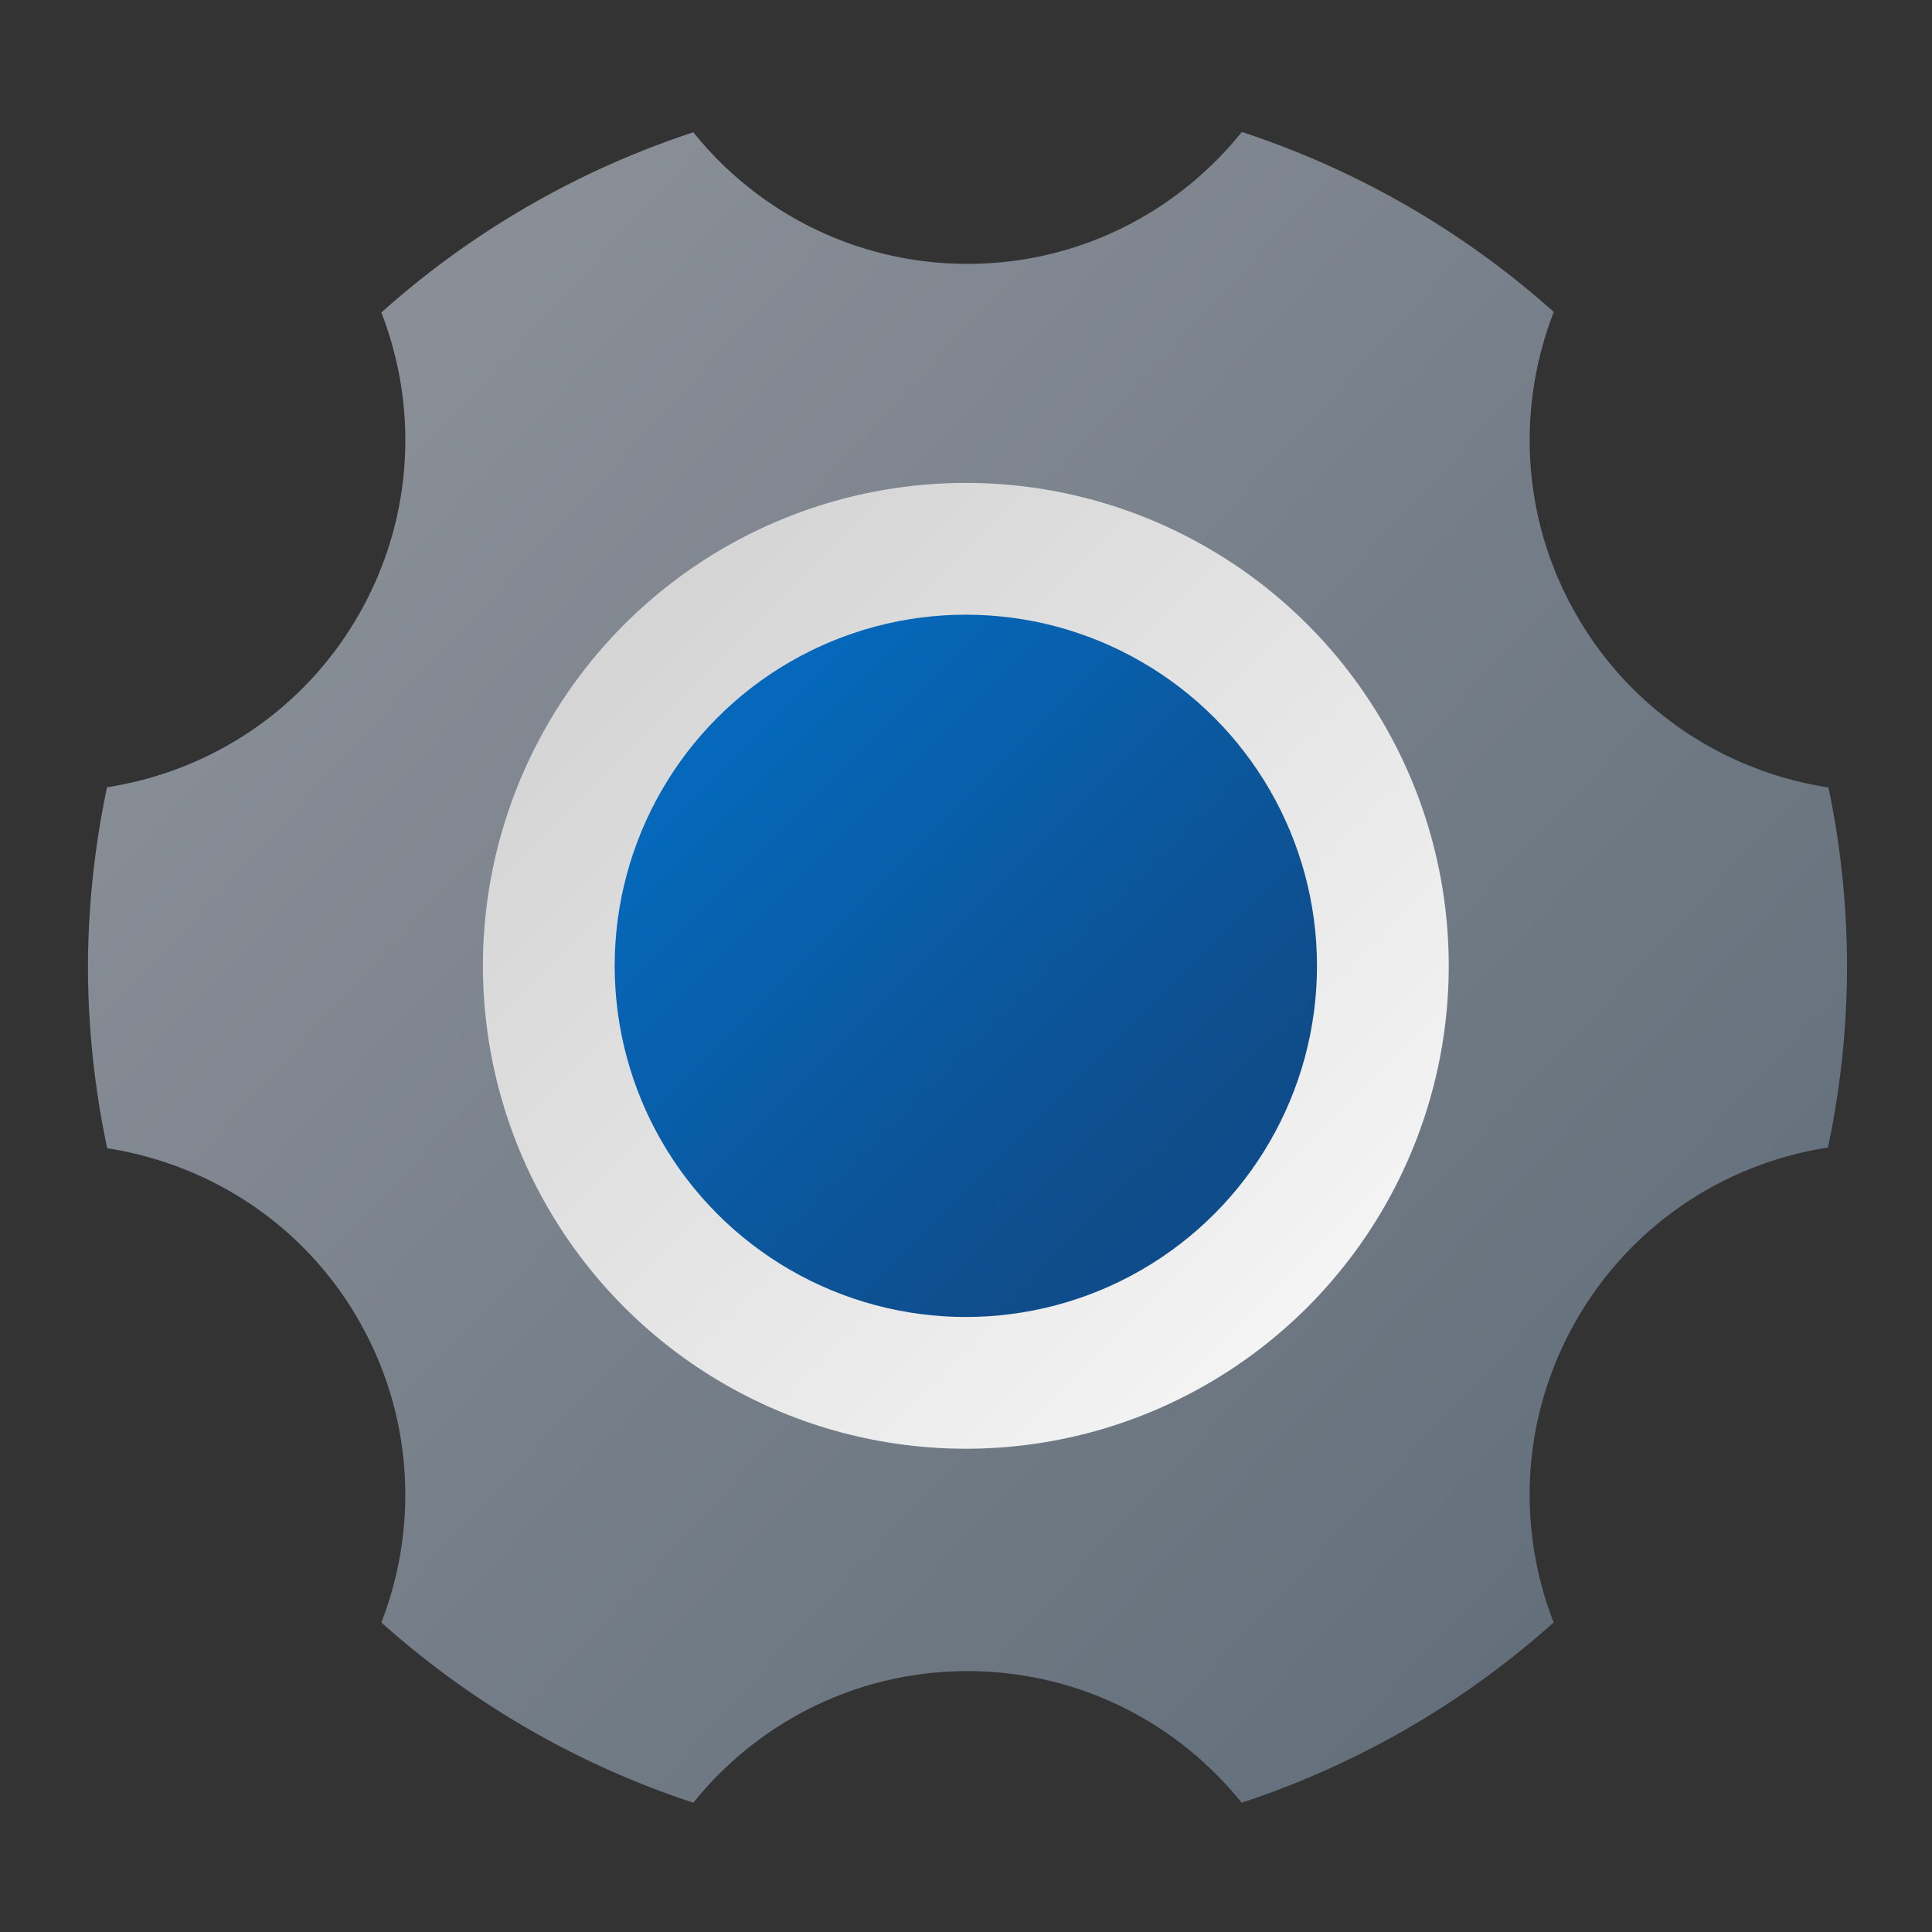
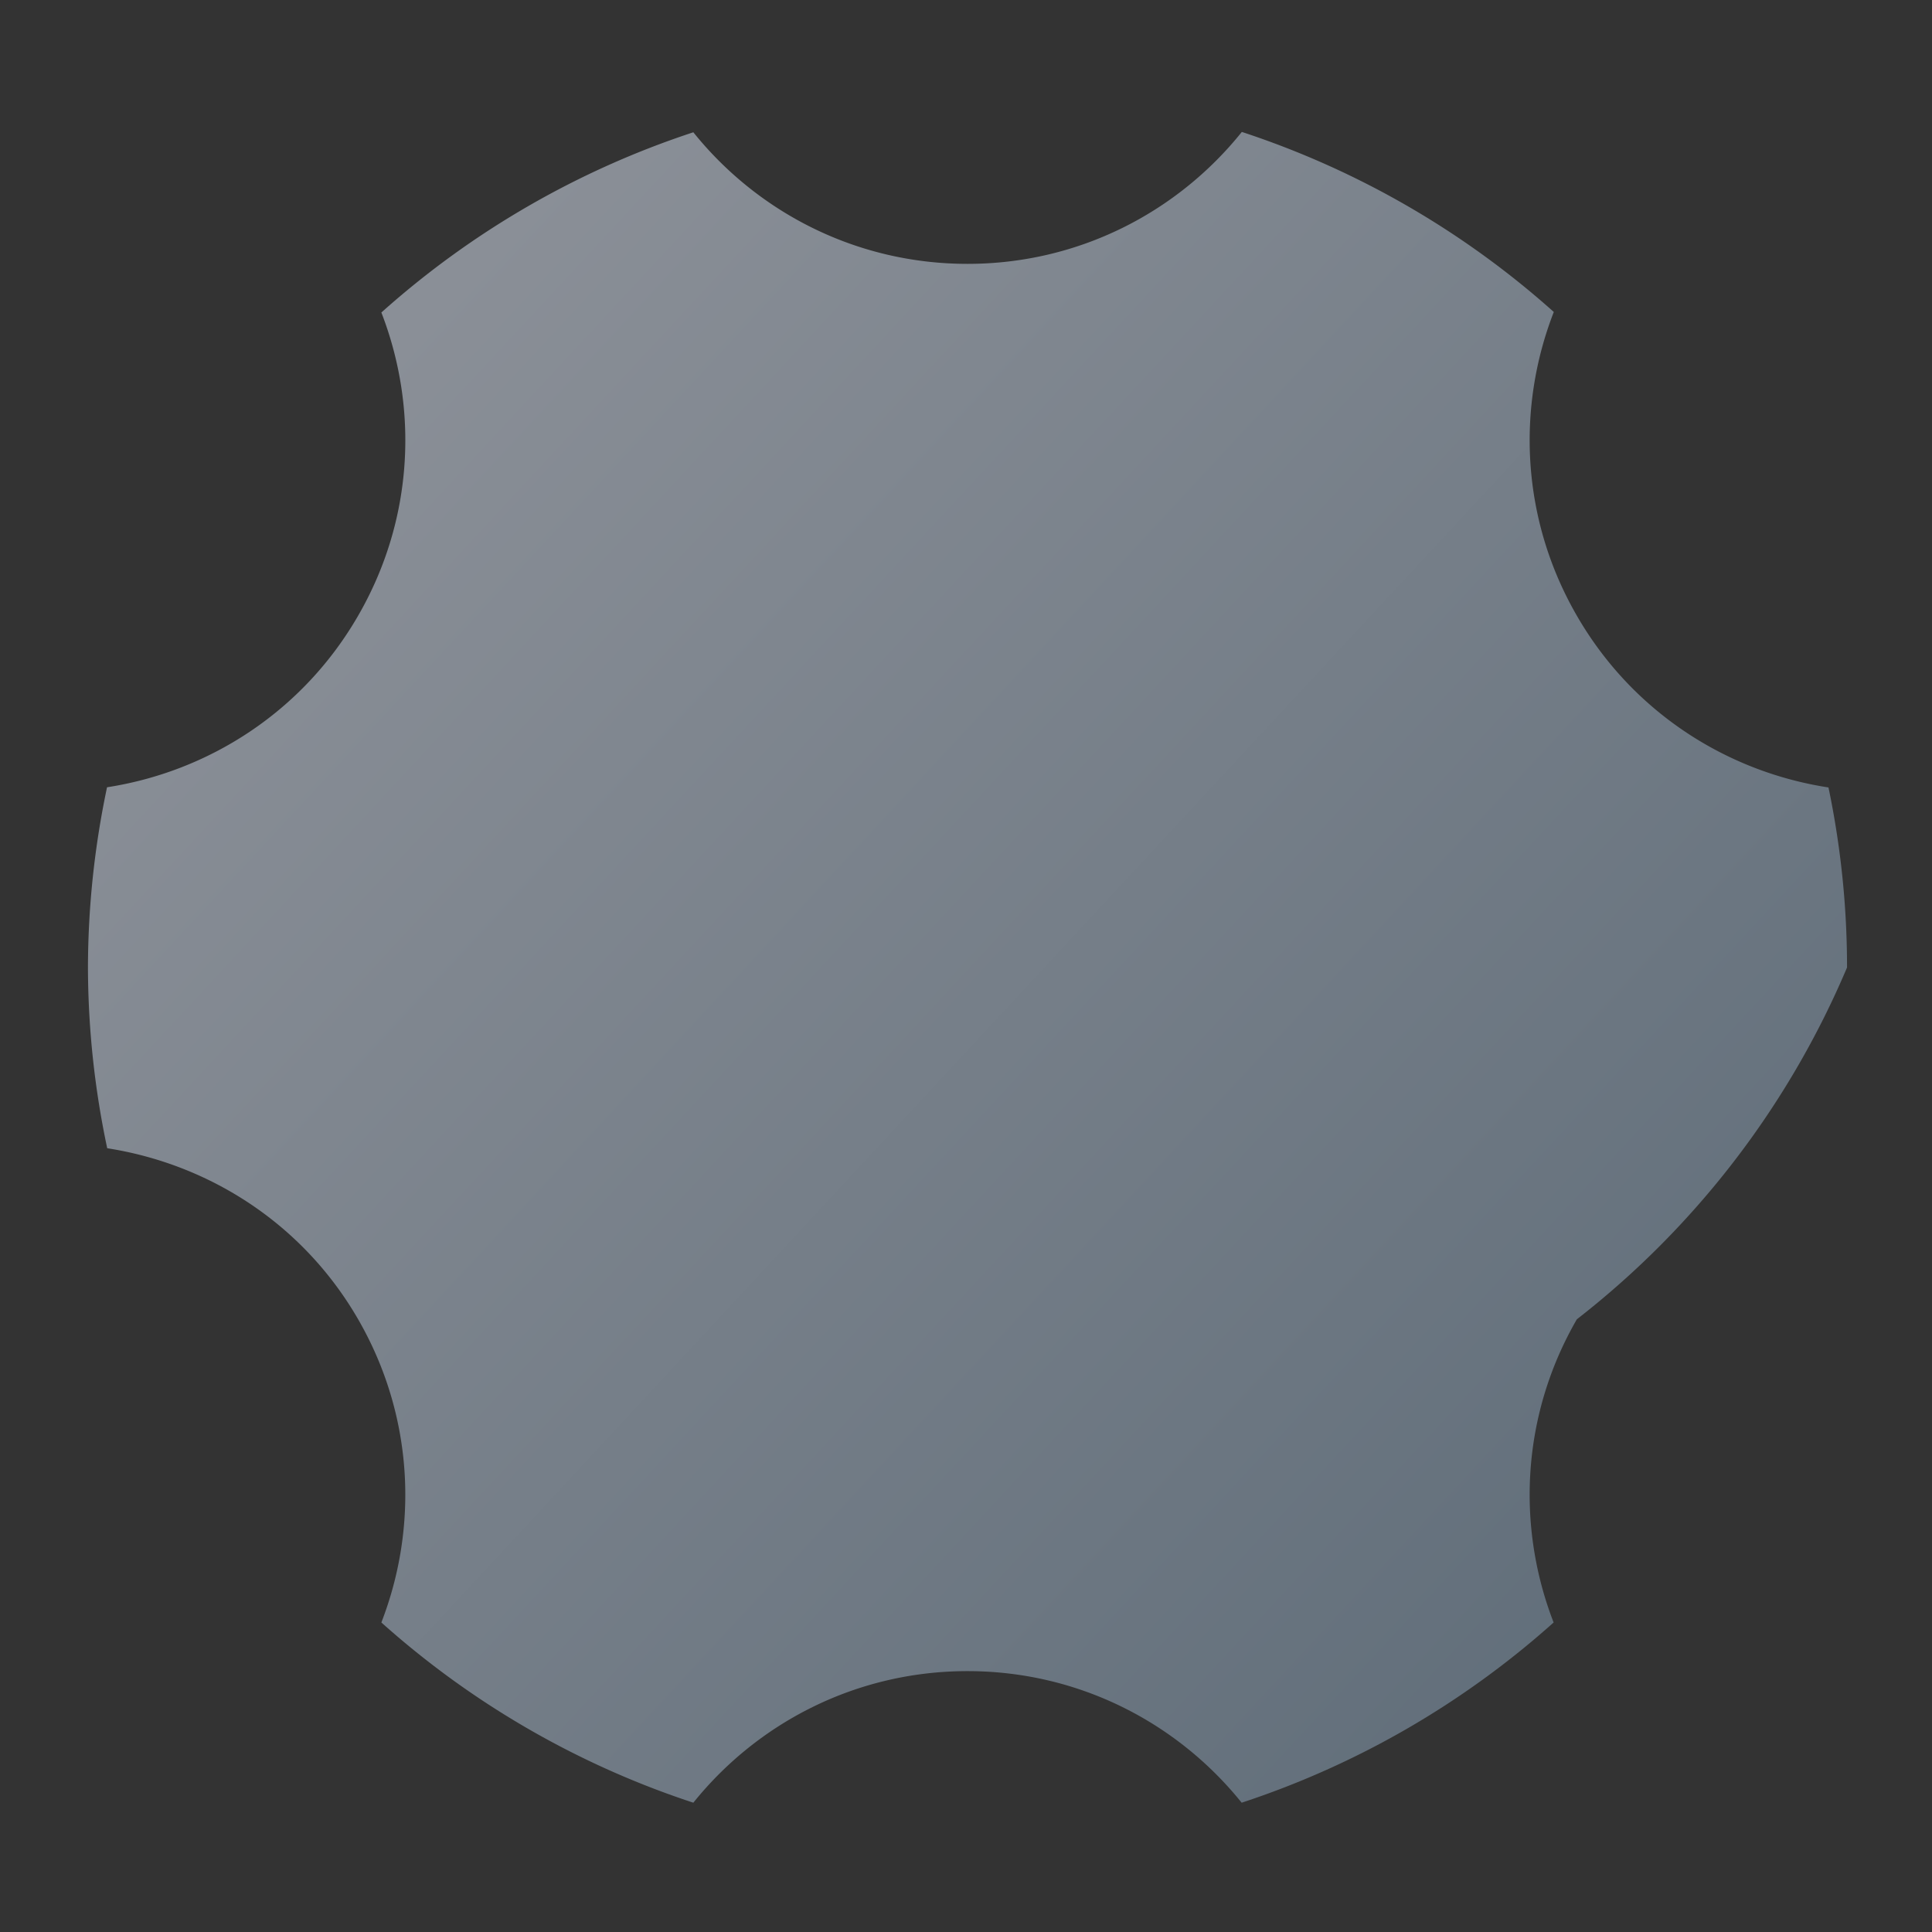
<svg xmlns="http://www.w3.org/2000/svg" xmlns:ns1="http://www.inkscape.org/namespaces/inkscape" xmlns:ns2="http://sodipodi.sourceforge.net/DTD/sodipodi-0.dtd" xmlns:xlink="http://www.w3.org/1999/xlink" width="22" height="22" viewBox="0 0 5.821 5.821" version="1.1" id="svg5" ns1:version="1.1.1 (3bf5ae0d25, 2021-09-20, custom)" ns2:docname="preferences-system.svg">
  <rect x="0" y="0" width="5.821" height="5.821" fill="#333333" stroke="none" />
  <ns2:namedview id="namedview7" pagecolor="#ffffff" bordercolor="#666666" borderopacity="1.0" ns1:pageshadow="2" ns1:pageopacity="0.0" ns1:pagecheckerboard="0" ns1:document-units="px" showgrid="false" units="px" ns1:zoom="41.640139" ns1:cx="11.01101" ns1:cy="10.986995" ns1:window-width="1920" ns1:window-height="1007" ns1:window-x="0" ns1:window-y="0" ns1:window-maximized="1" ns1:current-layer="svg5" />
  <defs id="defs2">
    <linearGradient ns1:collect="always" id="linearGradient8250">
      <stop style="stop-color:#0568ba;stop-opacity:1;" offset="0" id="stop8246" />
      <stop style="stop-color:#0568ba;stop-opacity:1" offset="0.24" id="stop9054" />
      <stop style="stop-color:#0f4c8a;stop-opacity:1" offset="0.8" id="stop8830" />
      <stop style="stop-color:#0f4c8f;stop-opacity:1" offset="1" id="stop8248" />
    </linearGradient>
    <linearGradient ns1:collect="always" id="linearGradient7024">
      <stop style="stop-color:#ffffff;stop-opacity:1;" offset="0" id="stop7020" />
      <stop style="stop-color:#f0f0f0;stop-opacity:1" offset="0.25" id="stop7732" />
      <stop style="stop-color:#cccccc;stop-opacity:1" offset="1" id="stop7022" />
    </linearGradient>
    <linearGradient ns1:collect="always" id="linearGradient6060">
      <stop style="stop-color:#8a8f97;stop-opacity:1;" offset="0" id="stop6056" />
      <stop style="stop-color:#8a8f97;stop-opacity:1" offset="0.146" id="stop6576" />
      <stop style="stop-color:#616e7a;stop-opacity:1" offset="0.9" id="stop6770" />
      <stop style="stop-color:#616e7a;stop-opacity:1" offset="1" id="stop6058" />
    </linearGradient>
    <linearGradient ns1:collect="always" xlink:href="#linearGradient6060" id="linearGradient6062" x1="-2.204" y1="-1.431" x2="18.866" y2="18.122" gradientUnits="userSpaceOnUse" gradientTransform="matrix(0.945,0,0,0.945,3.245,3.009)" />
    <linearGradient ns1:collect="always" xlink:href="#linearGradient7024" id="linearGradient7026" x1="14.634" y1="13.653" x2="4.051" y2="3.07" gradientUnits="userSpaceOnUse" gradientTransform="matrix(0.306,0,0,0.306,0.056,0.356)" />
    <linearGradient ns1:collect="always" xlink:href="#linearGradient8250" id="linearGradient8252" x1="5.458" y1="4.89" x2="12.338" y2="11.769" gradientUnits="userSpaceOnUse" gradientTransform="matrix(0.333,0,0,0.333,-0.144,0.046)" />
  </defs>
-   <path id="path5884" style="fill:url(#linearGradient6062);fill-opacity:1;stroke-width:0.25" d="M 14.119,1.5 C 13.386,2.414 12.263,3 11,3 9.739,3 8.616,2.416 7.883,1.504 A 10,10 0 0 0 4.336,3.553 C 4.759,4.644 4.703,5.908 4.072,7 3.442,8.092 2.373,8.772 1.217,8.951 A 10,10 0 0 0 1,11 10,10 0 0 0 1.219,13.055 C 2.374,13.235 3.442,13.909 4.072,15 c 0.63,1.092 0.687,2.356 0.264,3.447 a 10,10 0 0 0 3.547,2.049 C 8.616,19.584 9.739,19 11,19 c 1.261,0 2.384,0.584 3.117,1.496 a 10,10 0 0 0 3.547,-2.049 C 17.241,17.356 17.297,16.092 17.928,15 c 0.631,-1.092 1.699,-1.774 2.855,-1.953 A 10,10 0 0 0 21,11 10,10 0 0 0 20.789,8.953 C 19.63,8.775 18.559,8.094 17.928,7 17.296,5.906 17.241,4.639 17.666,3.547 A 10,10 0 0 0 14.119,1.5 Z" transform="scale(0.265)" />
-   <circle style="fill:url(#linearGradient7026);fill-opacity:1;stroke-width:0.081" id="path6952" cx="2.91" cy="2.91" r="1.455" />
-   <circle style="fill:url(#linearGradient8252);fill-opacity:1;stroke-width:0.088" id="path8010" cx="2.91" cy="2.91" r="1.058" />
+   <path id="path5884" style="fill:url(#linearGradient6062);fill-opacity:1;stroke-width:0.25" d="M 14.119,1.5 C 13.386,2.414 12.263,3 11,3 9.739,3 8.616,2.416 7.883,1.504 A 10,10 0 0 0 4.336,3.553 C 4.759,4.644 4.703,5.908 4.072,7 3.442,8.092 2.373,8.772 1.217,8.951 A 10,10 0 0 0 1,11 10,10 0 0 0 1.219,13.055 C 2.374,13.235 3.442,13.909 4.072,15 c 0.63,1.092 0.687,2.356 0.264,3.447 a 10,10 0 0 0 3.547,2.049 C 8.616,19.584 9.739,19 11,19 c 1.261,0 2.384,0.584 3.117,1.496 a 10,10 0 0 0 3.547,-2.049 C 17.241,17.356 17.297,16.092 17.928,15 A 10,10 0 0 0 21,11 10,10 0 0 0 20.789,8.953 C 19.63,8.775 18.559,8.094 17.928,7 17.296,5.906 17.241,4.639 17.666,3.547 A 10,10 0 0 0 14.119,1.5 Z" transform="scale(0.265)" />
</svg>